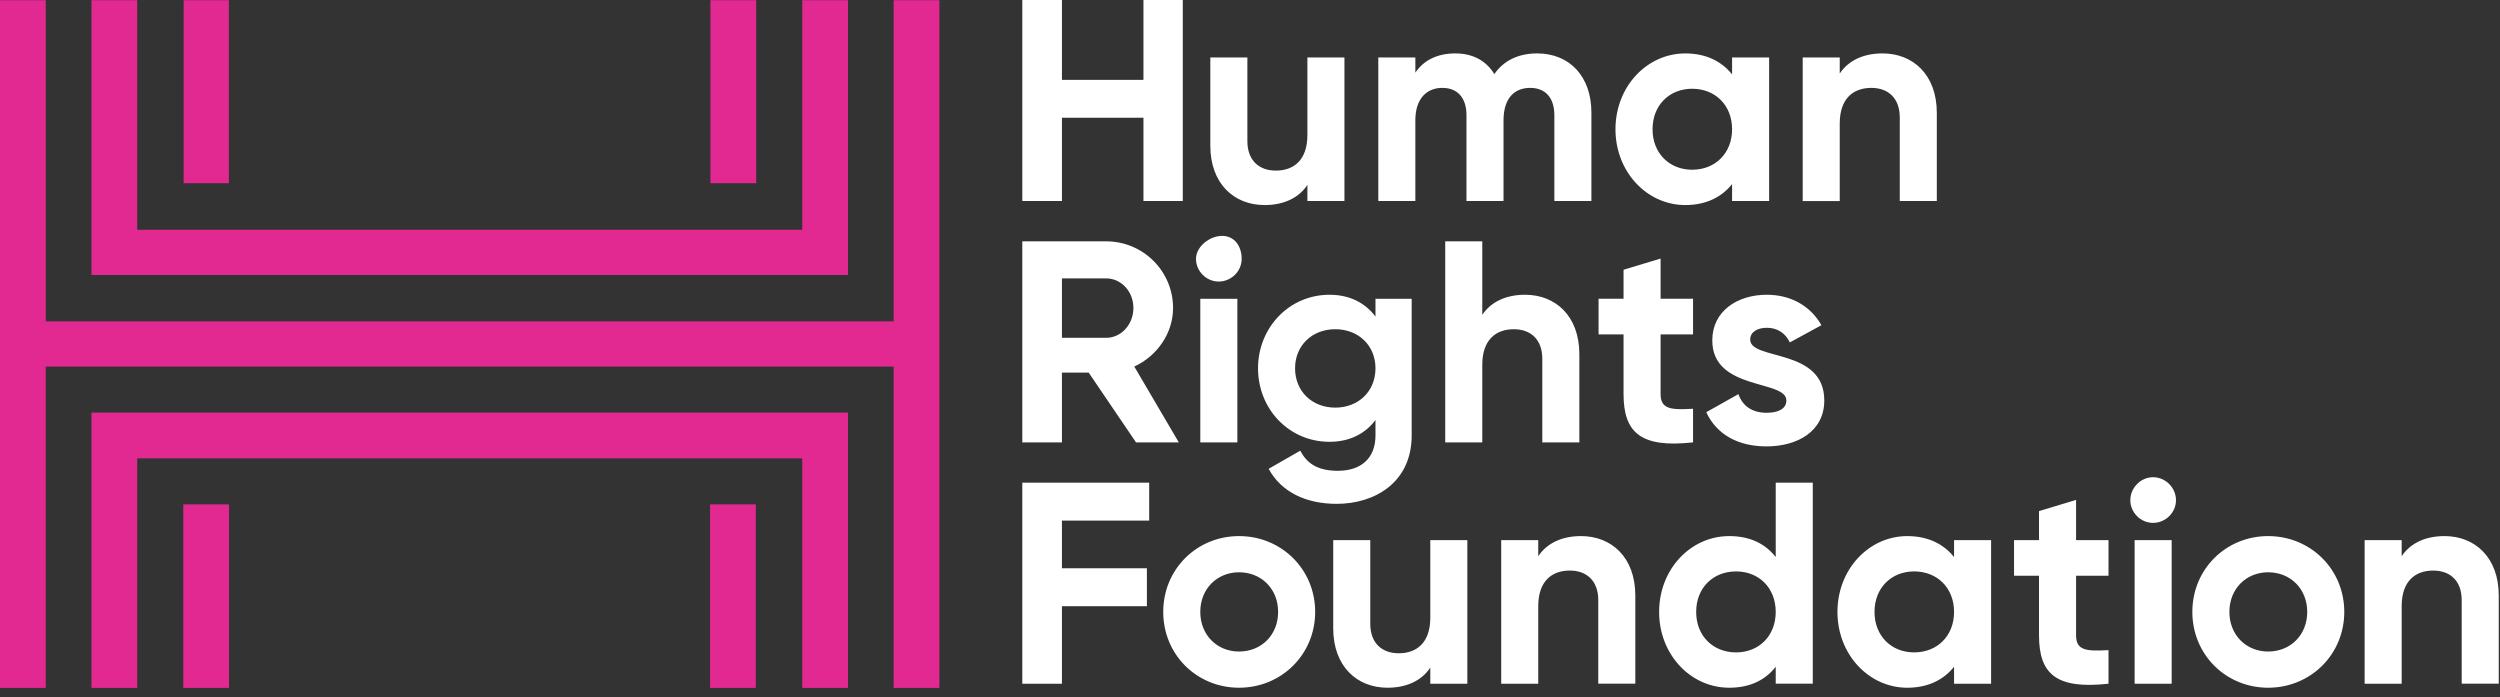
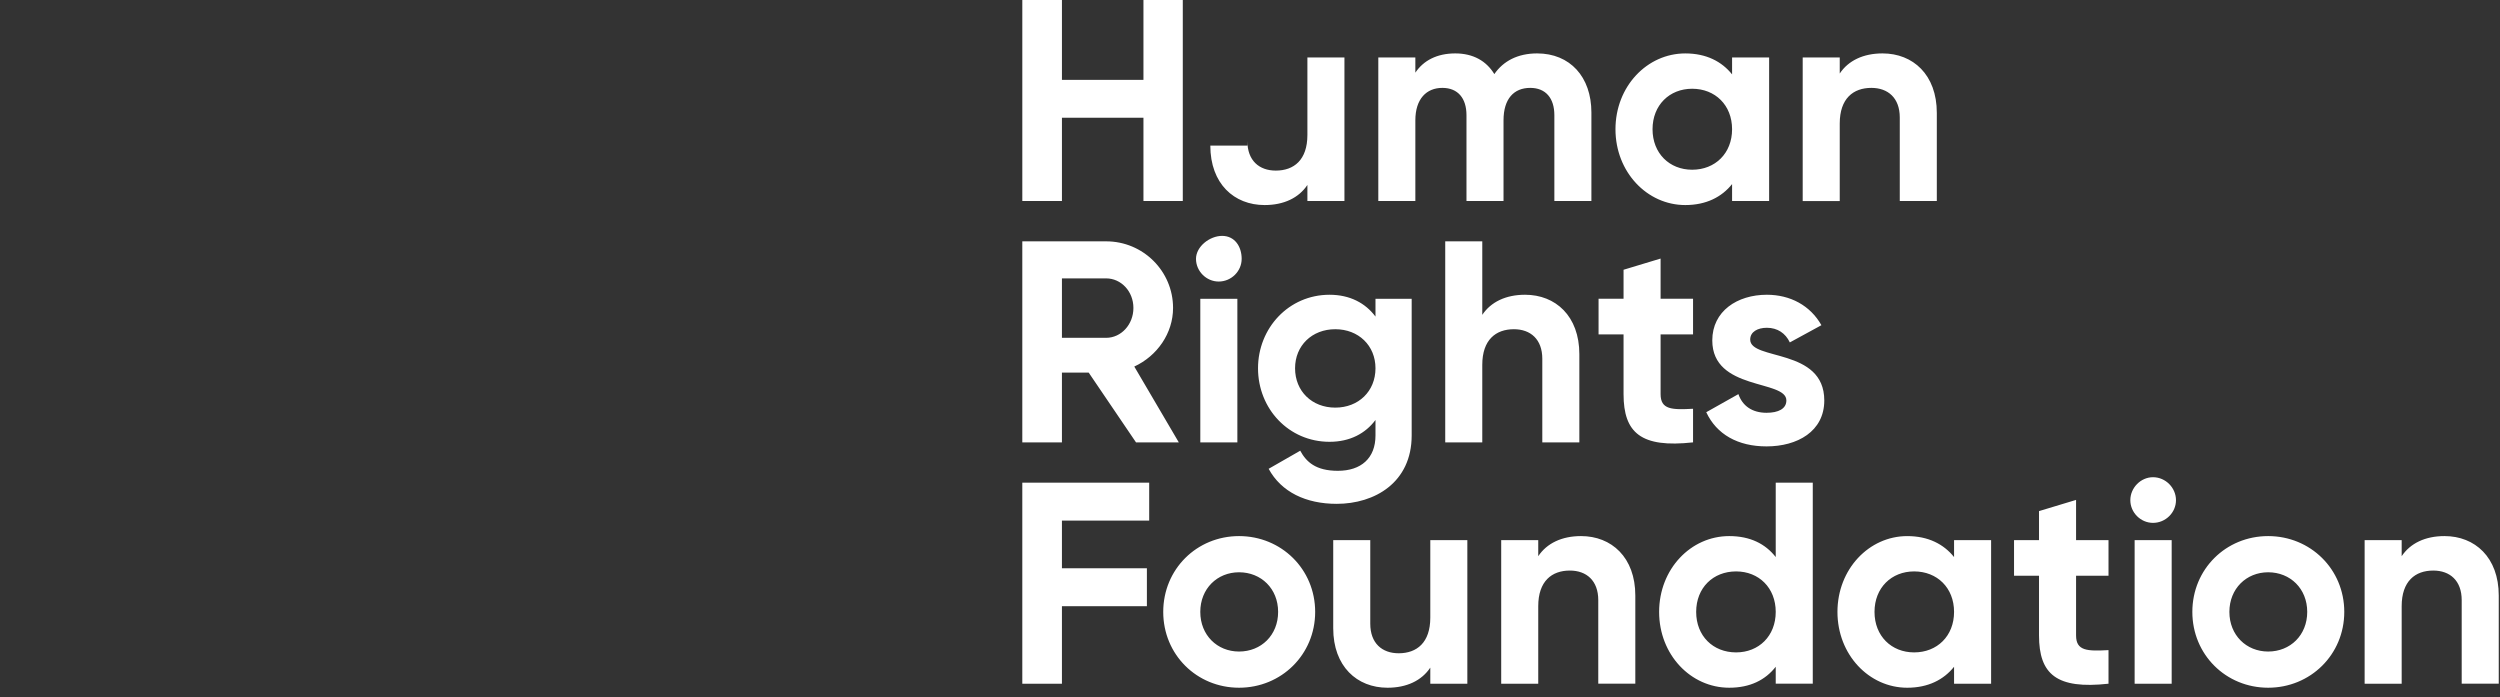
<svg xmlns="http://www.w3.org/2000/svg" width="269" height="75" viewBox="0 0 269 75" fill="none">
  <rect x="0" y="0" width="269" height="75" fill="#333333" stroke="none" />
-   <path d="M101.078 0.02V74.02H96.156V39.444H4.921V74.019H0V0.02H4.922V34.578H96.157V0.02H101.078ZM91.246 0.02H86.324V24.722H14.765V0.02H9.843V29.588H91.246V0.02ZM24.628 0.02H19.761V19.714H24.628V0.02ZM81.368 0.02H76.446V19.714H81.368V0.02ZM9.843 74.019H14.765V49.318H86.324V74.02H91.246V44.396H9.843V74.019ZM76.406 74.019H81.328V54.271H76.406V74.019ZM19.721 74.019H24.643V54.271H19.721V74.019Z" fill="#E12991" />
-   <path d="M127.268 0V21.631H123.035V12.669H114.265V21.631H110.001V0H114.265V8.591H123.035V0H127.268ZM144.662 6.18V21.631H140.676V19.901C139.748 21.292 138.142 22.064 136.071 22.064C132.795 22.064 130.231 19.777 130.231 15.668V6.181H134.217V15.173C134.217 17.275 135.484 18.356 137.276 18.356C139.223 18.356 140.676 17.213 140.676 14.524V6.181H144.662V6.18ZM171.235 12.113V21.631H167.249V12.392C167.249 10.568 166.322 9.456 164.653 9.456C162.892 9.456 161.779 10.631 161.779 12.948V21.631H157.793V12.392C157.793 10.568 156.865 9.456 155.197 9.456C153.497 9.456 152.292 10.631 152.292 12.948V21.631H148.306V6.18H152.292V7.818C153.158 6.52 154.61 5.747 156.588 5.747C158.503 5.747 159.925 6.551 160.79 7.972C161.748 6.581 163.293 5.747 165.394 5.747C168.918 5.748 171.235 8.25 171.235 12.113ZM190.358 6.18V21.631H186.372V19.808C185.259 21.198 183.591 22.064 181.335 22.064C177.225 22.064 173.825 18.511 173.825 13.906C173.825 9.301 177.225 5.748 181.335 5.748C183.591 5.748 185.259 6.613 186.372 8.004V6.181H190.358V6.18ZM186.372 13.906C186.372 11.31 184.549 9.549 182.077 9.549C179.636 9.549 177.813 11.31 177.813 13.906C177.813 16.502 179.636 18.263 182.077 18.263C184.549 18.263 186.372 16.502 186.372 13.906ZM208.401 12.144V21.631H204.415V12.639C204.415 10.538 203.148 9.456 201.356 9.456C199.409 9.456 197.956 10.6 197.956 13.289V21.632H193.97V6.18H197.956V7.91C198.884 6.519 200.49 5.747 202.561 5.747C205.837 5.748 208.401 8.034 208.401 12.144ZM117.141 40.089H114.264V47.599H110V25.968H119.021C123.007 25.968 126.221 29.181 126.221 33.136C126.221 35.856 124.521 38.297 122.049 39.441L126.839 47.599H122.235L117.141 40.089ZM114.264 36.35H119.02C120.626 36.35 121.955 34.928 121.955 33.136C121.955 31.344 120.626 29.954 119.02 29.954H114.264V36.35ZM128.689 27.853C128.689 26.524 130.17 25.381 131.499 25.381C132.858 25.381 133.603 26.524 133.603 27.853C133.603 29.181 132.49 30.294 131.131 30.294C129.802 30.294 128.689 29.181 128.689 27.853ZM129.153 32.148H133.14V47.6H129.153V32.148ZM151.896 32.148V46.858C151.896 51.926 147.909 54.213 143.83 54.213C140.523 54.213 137.866 52.946 136.506 50.443L139.905 48.496C140.554 49.701 141.574 50.659 143.953 50.659C146.456 50.659 148.002 49.299 148.002 46.858V45.19C146.92 46.642 145.251 47.538 143.057 47.538C138.669 47.538 135.363 43.984 135.363 39.627C135.363 35.301 138.669 31.716 143.057 31.716C145.252 31.716 146.92 32.612 148.002 34.065V32.149H151.896V32.148ZM148.002 39.626C148.002 37.184 146.178 35.424 143.675 35.424C141.172 35.424 139.349 37.185 139.349 39.626C139.349 42.098 141.172 43.86 143.675 43.86C146.178 43.86 148.002 42.098 148.002 39.626ZM169.938 38.112V47.599H165.952V38.606C165.952 36.505 164.685 35.424 162.893 35.424C160.946 35.424 159.493 36.567 159.493 39.256V47.6H155.507V25.968H159.493V33.878C160.421 32.488 162.027 31.715 164.098 31.715C167.374 31.715 169.938 34.002 169.938 38.112ZM178.68 35.979V42.407C178.68 44.076 179.885 44.107 182.172 43.983V47.599C176.578 48.217 174.694 46.579 174.694 42.407V35.979H172.005V32.147H174.694V29.026L178.68 27.821V32.147H182.172V35.979H178.68ZM196.293 43.087C196.293 46.425 193.388 48.032 190.081 48.032C186.99 48.032 184.704 46.734 183.592 44.354L187.053 42.407C187.486 43.674 188.537 44.416 190.082 44.416C191.349 44.416 192.214 43.983 192.214 43.087C192.214 40.831 184.242 42.068 184.242 36.629C184.242 33.477 186.931 31.715 190.113 31.715C192.617 31.715 194.779 32.859 195.985 34.991L192.585 36.845C192.121 35.856 191.256 35.269 190.113 35.269C189.124 35.269 188.321 35.702 188.321 36.536C188.32 38.822 196.293 37.401 196.293 43.087ZM114.264 56.015V61.144H123.406V65.224H114.264V73.567H110V51.935H123.653V56.014H114.264V56.015ZM125.164 65.841C125.164 61.236 128.78 57.683 133.322 57.683C137.865 57.683 141.512 61.236 141.512 65.841C141.512 70.445 137.865 73.999 133.322 73.999C128.78 73.999 125.164 70.445 125.164 65.841ZM137.526 65.841C137.526 63.339 135.702 61.577 133.322 61.577C130.974 61.577 129.151 63.339 129.151 65.841C129.151 68.344 130.974 70.105 133.322 70.105C135.702 70.106 137.526 68.344 137.526 65.841ZM157.886 58.116V73.567H153.9V71.837C152.972 73.228 151.366 74 149.295 74C146.019 74 143.455 71.713 143.455 67.603V58.117H147.441V67.109C147.441 69.211 148.708 70.292 150.5 70.292C152.447 70.292 153.9 69.149 153.9 66.46V58.117H157.886V58.116ZM175.96 64.079V73.566H171.974V64.574C171.974 62.473 170.707 61.392 168.915 61.392C166.968 61.392 165.515 62.535 165.515 65.224V73.567H161.529V58.116H165.515V59.846C166.443 58.455 168.049 57.683 170.12 57.683C173.396 57.683 175.96 59.969 175.96 64.079ZM195.054 51.935V73.566H191.068V71.743C189.955 73.165 188.317 73.999 186.062 73.999C181.921 73.999 178.522 70.445 178.522 65.841C178.522 61.236 181.922 57.683 186.062 57.683C188.318 57.683 189.956 58.517 191.068 59.939V51.935H195.054ZM191.068 65.841C191.068 63.245 189.245 61.484 186.803 61.484C184.331 61.484 182.508 63.245 182.508 65.841C182.508 68.437 184.331 70.198 186.803 70.198C189.245 70.199 191.068 68.438 191.068 65.841ZM214.243 58.116V73.567H210.257V71.744C209.144 73.134 207.475 74 205.219 74C201.109 74 197.71 70.447 197.71 65.842C197.71 61.237 201.109 57.684 205.219 57.684C207.475 57.684 209.144 58.549 210.257 59.94V58.117H214.243V58.116ZM210.257 65.841C210.257 63.245 208.433 61.484 205.961 61.484C203.521 61.484 201.697 63.245 201.697 65.841C201.697 68.437 203.521 70.198 205.961 70.198C208.433 70.199 210.257 68.438 210.257 65.841ZM223.385 61.948V68.376C223.385 70.044 224.59 70.076 226.876 69.952V73.567C221.282 74.186 219.398 72.548 219.398 68.376V61.948H216.71V58.116H219.398V54.995L223.385 53.79V58.116H226.876V61.948H223.385ZM229.223 53.82C229.223 52.492 230.336 51.348 231.664 51.348C233.024 51.348 234.136 52.492 234.136 53.82C234.136 55.149 233.024 56.261 231.664 56.261C230.336 56.262 229.223 55.149 229.223 53.82ZM229.686 58.116H233.672V73.567H229.686V58.116ZM235.896 65.841C235.896 61.236 239.511 57.683 244.054 57.683C248.597 57.683 252.244 61.236 252.244 65.841C252.244 70.445 248.597 73.999 244.054 73.999C239.511 73.999 235.896 70.445 235.896 65.841ZM248.257 65.841C248.257 63.339 246.434 61.577 244.054 61.577C241.706 61.577 239.882 63.339 239.882 65.841C239.882 68.344 241.706 70.105 244.054 70.105C246.434 70.106 248.257 68.344 248.257 65.841ZM268.865 64.079V73.566H264.879V64.574C264.879 62.473 263.612 61.392 261.82 61.392C259.873 61.392 258.42 62.535 258.42 65.224V73.567H254.434V58.116H258.42V59.846C259.348 58.455 260.954 57.683 263.025 57.683C266.301 57.683 268.865 59.969 268.865 64.079Z" fill="#FFFFFF" />
+   <path d="M127.268 0V21.631H123.035V12.669H114.265V21.631H110.001V0H114.265V8.591H123.035V0H127.268ZM144.662 6.18V21.631H140.676V19.901C139.748 21.292 138.142 22.064 136.071 22.064C132.795 22.064 130.231 19.777 130.231 15.668H134.217V15.173C134.217 17.275 135.484 18.356 137.276 18.356C139.223 18.356 140.676 17.213 140.676 14.524V6.181H144.662V6.18ZM171.235 12.113V21.631H167.249V12.392C167.249 10.568 166.322 9.456 164.653 9.456C162.892 9.456 161.779 10.631 161.779 12.948V21.631H157.793V12.392C157.793 10.568 156.865 9.456 155.197 9.456C153.497 9.456 152.292 10.631 152.292 12.948V21.631H148.306V6.18H152.292V7.818C153.158 6.52 154.61 5.747 156.588 5.747C158.503 5.747 159.925 6.551 160.79 7.972C161.748 6.581 163.293 5.747 165.394 5.747C168.918 5.748 171.235 8.25 171.235 12.113ZM190.358 6.18V21.631H186.372V19.808C185.259 21.198 183.591 22.064 181.335 22.064C177.225 22.064 173.825 18.511 173.825 13.906C173.825 9.301 177.225 5.748 181.335 5.748C183.591 5.748 185.259 6.613 186.372 8.004V6.181H190.358V6.18ZM186.372 13.906C186.372 11.31 184.549 9.549 182.077 9.549C179.636 9.549 177.813 11.31 177.813 13.906C177.813 16.502 179.636 18.263 182.077 18.263C184.549 18.263 186.372 16.502 186.372 13.906ZM208.401 12.144V21.631H204.415V12.639C204.415 10.538 203.148 9.456 201.356 9.456C199.409 9.456 197.956 10.6 197.956 13.289V21.632H193.97V6.18H197.956V7.91C198.884 6.519 200.49 5.747 202.561 5.747C205.837 5.748 208.401 8.034 208.401 12.144ZM117.141 40.089H114.264V47.599H110V25.968H119.021C123.007 25.968 126.221 29.181 126.221 33.136C126.221 35.856 124.521 38.297 122.049 39.441L126.839 47.599H122.235L117.141 40.089ZM114.264 36.35H119.02C120.626 36.35 121.955 34.928 121.955 33.136C121.955 31.344 120.626 29.954 119.02 29.954H114.264V36.35ZM128.689 27.853C128.689 26.524 130.17 25.381 131.499 25.381C132.858 25.381 133.603 26.524 133.603 27.853C133.603 29.181 132.49 30.294 131.131 30.294C129.802 30.294 128.689 29.181 128.689 27.853ZM129.153 32.148H133.14V47.6H129.153V32.148ZM151.896 32.148V46.858C151.896 51.926 147.909 54.213 143.83 54.213C140.523 54.213 137.866 52.946 136.506 50.443L139.905 48.496C140.554 49.701 141.574 50.659 143.953 50.659C146.456 50.659 148.002 49.299 148.002 46.858V45.19C146.92 46.642 145.251 47.538 143.057 47.538C138.669 47.538 135.363 43.984 135.363 39.627C135.363 35.301 138.669 31.716 143.057 31.716C145.252 31.716 146.92 32.612 148.002 34.065V32.149H151.896V32.148ZM148.002 39.626C148.002 37.184 146.178 35.424 143.675 35.424C141.172 35.424 139.349 37.185 139.349 39.626C139.349 42.098 141.172 43.86 143.675 43.86C146.178 43.86 148.002 42.098 148.002 39.626ZM169.938 38.112V47.599H165.952V38.606C165.952 36.505 164.685 35.424 162.893 35.424C160.946 35.424 159.493 36.567 159.493 39.256V47.6H155.507V25.968H159.493V33.878C160.421 32.488 162.027 31.715 164.098 31.715C167.374 31.715 169.938 34.002 169.938 38.112ZM178.68 35.979V42.407C178.68 44.076 179.885 44.107 182.172 43.983V47.599C176.578 48.217 174.694 46.579 174.694 42.407V35.979H172.005V32.147H174.694V29.026L178.68 27.821V32.147H182.172V35.979H178.68ZM196.293 43.087C196.293 46.425 193.388 48.032 190.081 48.032C186.99 48.032 184.704 46.734 183.592 44.354L187.053 42.407C187.486 43.674 188.537 44.416 190.082 44.416C191.349 44.416 192.214 43.983 192.214 43.087C192.214 40.831 184.242 42.068 184.242 36.629C184.242 33.477 186.931 31.715 190.113 31.715C192.617 31.715 194.779 32.859 195.985 34.991L192.585 36.845C192.121 35.856 191.256 35.269 190.113 35.269C189.124 35.269 188.321 35.702 188.321 36.536C188.32 38.822 196.293 37.401 196.293 43.087ZM114.264 56.015V61.144H123.406V65.224H114.264V73.567H110V51.935H123.653V56.014H114.264V56.015ZM125.164 65.841C125.164 61.236 128.78 57.683 133.322 57.683C137.865 57.683 141.512 61.236 141.512 65.841C141.512 70.445 137.865 73.999 133.322 73.999C128.78 73.999 125.164 70.445 125.164 65.841ZM137.526 65.841C137.526 63.339 135.702 61.577 133.322 61.577C130.974 61.577 129.151 63.339 129.151 65.841C129.151 68.344 130.974 70.105 133.322 70.105C135.702 70.106 137.526 68.344 137.526 65.841ZM157.886 58.116V73.567H153.9V71.837C152.972 73.228 151.366 74 149.295 74C146.019 74 143.455 71.713 143.455 67.603V58.117H147.441V67.109C147.441 69.211 148.708 70.292 150.5 70.292C152.447 70.292 153.9 69.149 153.9 66.46V58.117H157.886V58.116ZM175.96 64.079V73.566H171.974V64.574C171.974 62.473 170.707 61.392 168.915 61.392C166.968 61.392 165.515 62.535 165.515 65.224V73.567H161.529V58.116H165.515V59.846C166.443 58.455 168.049 57.683 170.12 57.683C173.396 57.683 175.96 59.969 175.96 64.079ZM195.054 51.935V73.566H191.068V71.743C189.955 73.165 188.317 73.999 186.062 73.999C181.921 73.999 178.522 70.445 178.522 65.841C178.522 61.236 181.922 57.683 186.062 57.683C188.318 57.683 189.956 58.517 191.068 59.939V51.935H195.054ZM191.068 65.841C191.068 63.245 189.245 61.484 186.803 61.484C184.331 61.484 182.508 63.245 182.508 65.841C182.508 68.437 184.331 70.198 186.803 70.198C189.245 70.199 191.068 68.438 191.068 65.841ZM214.243 58.116V73.567H210.257V71.744C209.144 73.134 207.475 74 205.219 74C201.109 74 197.71 70.447 197.71 65.842C197.71 61.237 201.109 57.684 205.219 57.684C207.475 57.684 209.144 58.549 210.257 59.94V58.117H214.243V58.116ZM210.257 65.841C210.257 63.245 208.433 61.484 205.961 61.484C203.521 61.484 201.697 63.245 201.697 65.841C201.697 68.437 203.521 70.198 205.961 70.198C208.433 70.199 210.257 68.438 210.257 65.841ZM223.385 61.948V68.376C223.385 70.044 224.59 70.076 226.876 69.952V73.567C221.282 74.186 219.398 72.548 219.398 68.376V61.948H216.71V58.116H219.398V54.995L223.385 53.79V58.116H226.876V61.948H223.385ZM229.223 53.82C229.223 52.492 230.336 51.348 231.664 51.348C233.024 51.348 234.136 52.492 234.136 53.82C234.136 55.149 233.024 56.261 231.664 56.261C230.336 56.262 229.223 55.149 229.223 53.82ZM229.686 58.116H233.672V73.567H229.686V58.116ZM235.896 65.841C235.896 61.236 239.511 57.683 244.054 57.683C248.597 57.683 252.244 61.236 252.244 65.841C252.244 70.445 248.597 73.999 244.054 73.999C239.511 73.999 235.896 70.445 235.896 65.841ZM248.257 65.841C248.257 63.339 246.434 61.577 244.054 61.577C241.706 61.577 239.882 63.339 239.882 65.841C239.882 68.344 241.706 70.105 244.054 70.105C246.434 70.106 248.257 68.344 248.257 65.841ZM268.865 64.079V73.566H264.879V64.574C264.879 62.473 263.612 61.392 261.82 61.392C259.873 61.392 258.42 62.535 258.42 65.224V73.567H254.434V58.116H258.42V59.846C259.348 58.455 260.954 57.683 263.025 57.683C266.301 57.683 268.865 59.969 268.865 64.079Z" fill="#FFFFFF" />
</svg>